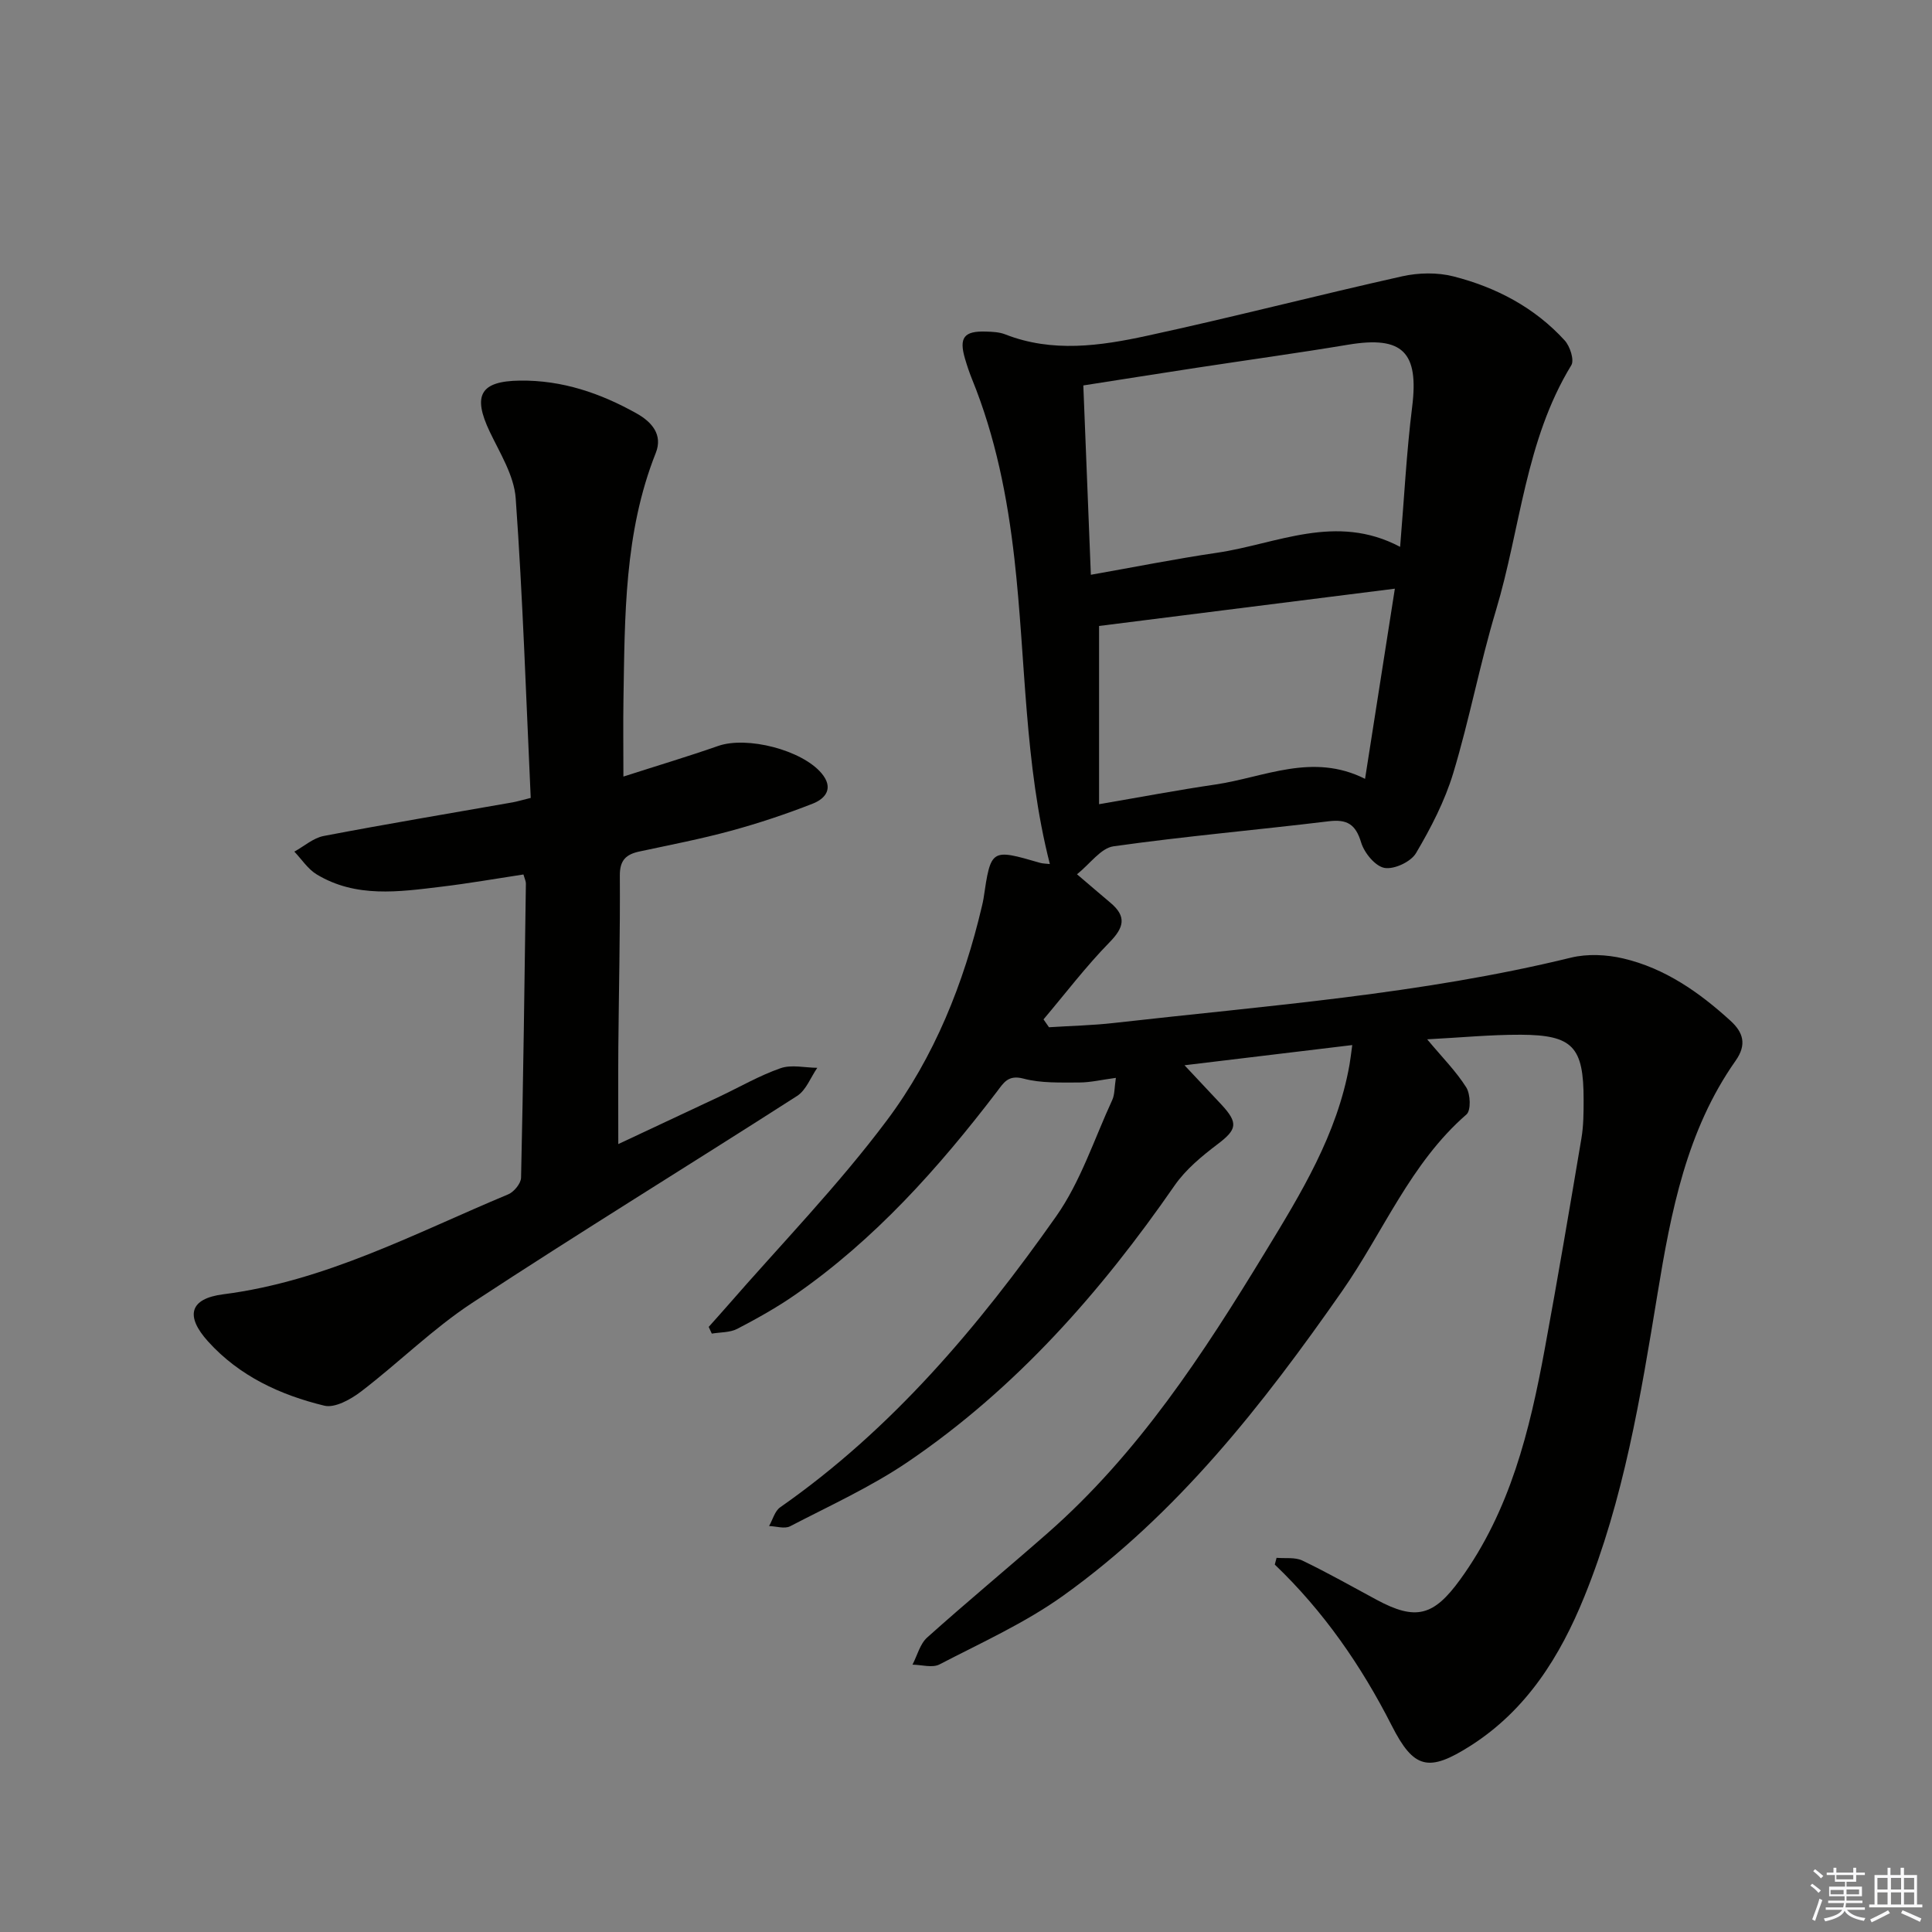
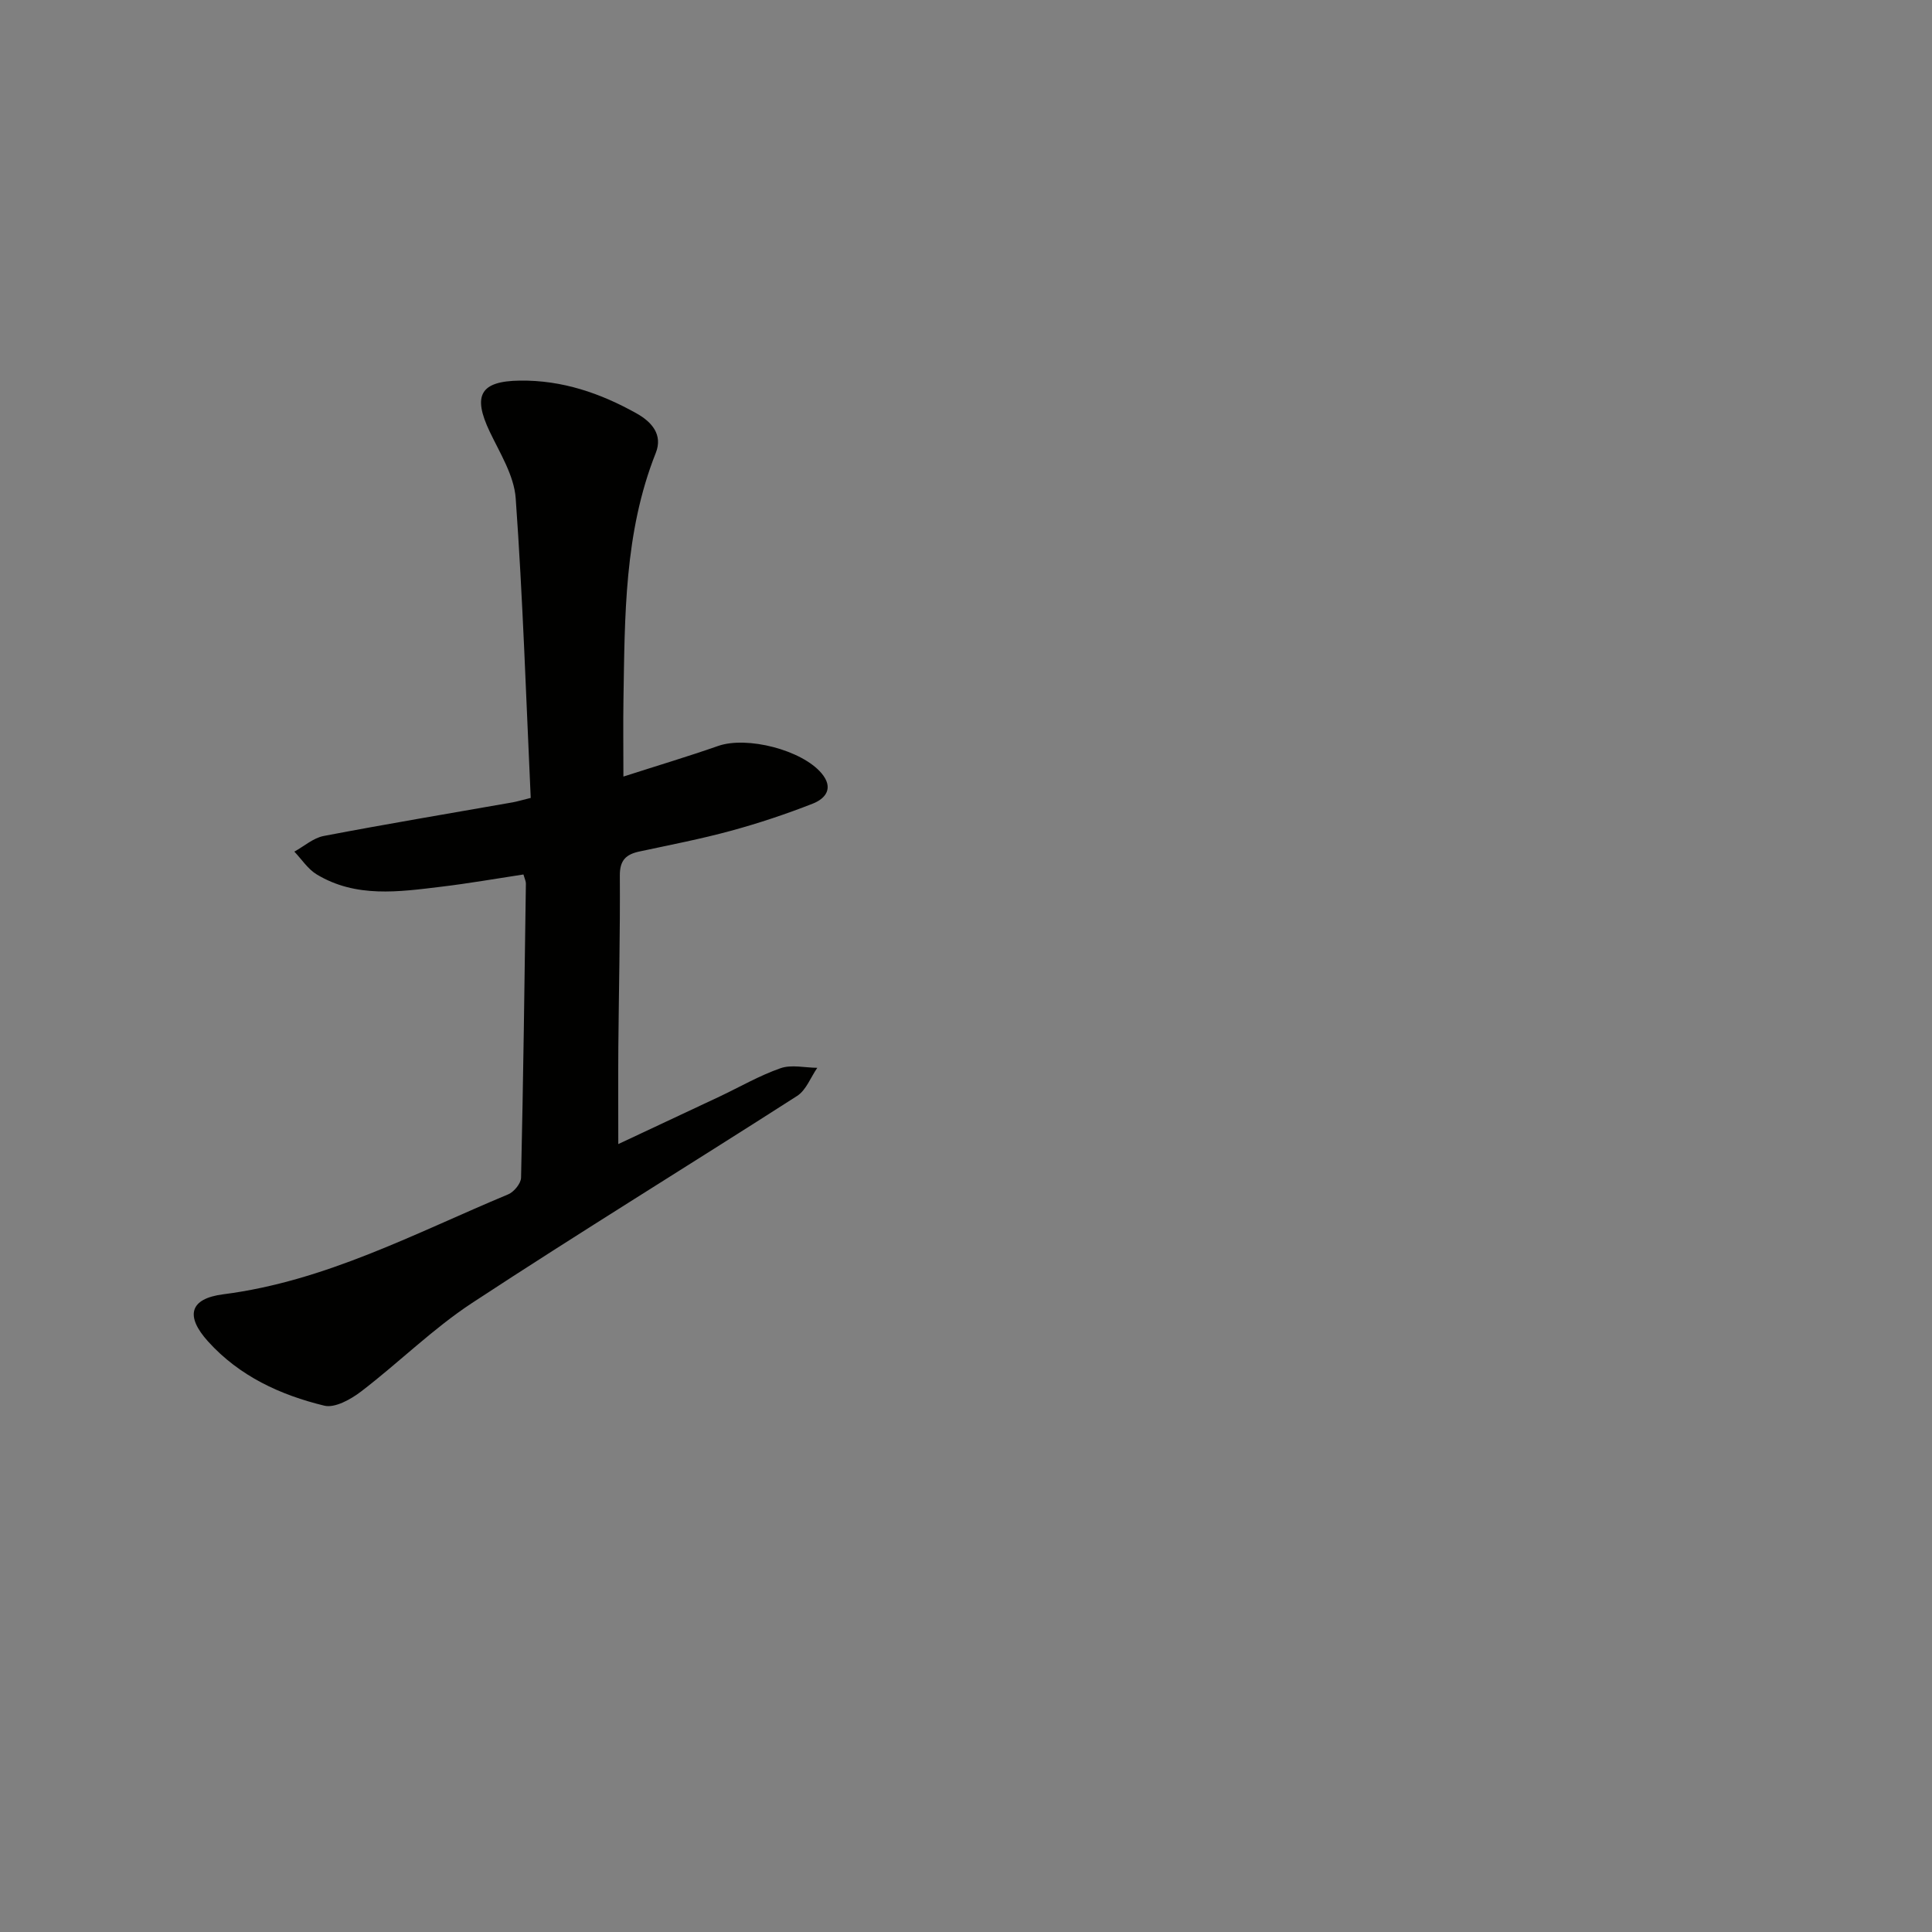
<svg xmlns="http://www.w3.org/2000/svg" enable-background="new 0 0 400 400" viewBox="0 0 400 400">
  <rect x="0" y="0" width="400" height="400" fill="#808080" stroke="none" />
-   <path d="m295.48 215.18c3.14 3.76 5.99 6.62 8.09 9.95.88 1.4 1.01 4.77.05 5.6-11.62 10.1-17.22 24.37-25.75 36.58-16.46 23.58-34.12 46.13-57.72 63.04-7.9 5.66-16.96 9.74-25.64 14.25-1.47.77-3.71.07-5.59.05.99-1.9 1.55-4.29 3.05-5.63 8.18-7.33 16.65-14.34 24.91-21.59 18.77-16.47 32.22-37.09 45.05-58.17 7.44-12.21 14.92-24.4 17.47-38.82.2-1.13.32-2.27.57-4.07-11.6 1.4-22.85 2.75-34.73 4.18 2.8 2.98 5.21 5.53 7.61 8.11 3.6 3.87 3.24 5.2-.77 8.24-3.26 2.47-6.59 5.22-8.89 8.54-15.29 22.08-32.84 42.01-55.17 57.19-7.65 5.2-16.2 9.09-24.44 13.37-1.14.59-2.89-.01-4.35-.05.75-1.32 1.18-3.1 2.3-3.88 23.15-16.17 41.05-37.41 57.11-60.2 5.08-7.2 7.89-16.01 11.64-24.13.52-1.13.44-2.54.75-4.58-2.89.38-5.26.96-7.63.96-3.84-.01-7.83.17-11.48-.8-3.21-.86-4.13.87-5.53 2.71-12.08 15.81-25.25 30.57-41.72 42.01-3.81 2.65-7.9 4.93-12.02 7.08-1.52.79-3.51.69-5.28.99-.21-.46-.43-.92-.64-1.39 1.25-1.41 2.52-2.81 3.76-4.23 11.13-12.8 23.03-25.02 33.16-38.57 9.79-13.08 15.9-28.33 19.66-44.36.11-.49.23-.97.31-1.47 1.54-10.41 1.54-10.4 11.71-7.45.6.17 1.26.16 2.03.25-5.33-20.89-4.96-42.22-7.34-63.23-1.45-12.77-3.92-25.24-8.78-37.18-.56-1.38-1.03-2.8-1.45-4.23-1.28-4.36-.2-5.76 4.37-5.6 1.32.04 2.74.1 3.94.57 9.78 3.84 19.71 2.4 29.42.29 17.65-3.82 35.14-8.36 52.77-12.3 3.4-.76 7.3-.84 10.65.02 8.81 2.25 16.79 6.43 23.01 13.25 1.1 1.2 2.03 4.06 1.37 5.14-9.53 15.61-10.51 33.82-15.6 50.75-3.34 11.11-5.48 22.58-8.84 33.69-1.75 5.79-4.62 11.34-7.71 16.57-1.06 1.8-4.53 3.42-6.53 3.06-1.92-.35-4.18-3.11-4.83-5.26-1.14-3.79-2.92-4.86-6.74-4.39-14.84 1.8-29.74 3.09-44.53 5.18-2.62.37-4.83 3.61-7.56 5.79 2.92 2.49 4.92 4.21 6.93 5.9 3.37 2.83 2.83 5.1-.19 8.18-4.89 5-9.15 10.61-13.67 15.96.38.54.75 1.09 1.13 1.63 4.49-.29 9.01-.38 13.48-.89 31.66-3.59 63.49-5.92 94.59-13.52 3.41-.83 7.38-.64 10.83.17 8.62 2.02 15.73 7 22.19 12.89 2.64 2.4 3.44 4.92 1.07 8.28-10.17 14.43-13.39 31.34-16.16 48.2-3.5 21.33-6.99 42.64-15.16 62.76-4.99 12.3-11.91 23.44-23.53 30.85-8.7 5.54-11.77 4.86-16.35-4.16-6.3-12.39-14.1-23.67-24.21-33.33.12-.47.25-.93.37-1.4 1.79.16 3.82-.16 5.33.56 5.23 2.51 10.28 5.38 15.39 8.13 8.14 4.39 11.82 3.34 17.27-4.16 10.37-14.29 14.42-30.85 17.53-47.75 2.68-14.52 5.15-29.09 7.6-43.65.44-2.61.45-5.31.45-7.97.01-10.95-2.23-13.41-13-13.46-6.22-.02-12.49.59-19.39.95zm-69.63-96.18c9.19-1.62 17.61-3.31 26.08-4.55 12.42-1.82 24.62-8.29 37.95-1.23.85-10.15 1.32-19.6 2.49-28.96 1.42-11.35-1.96-14.77-13.21-12.9-10.46 1.74-20.98 3.19-31.46 4.79-7.8 1.19-15.58 2.43-23.41 3.65.53 13.32 1.04 26.05 1.56 39.2zm1.7 10.6v36.9c8.82-1.51 16.41-2.95 24.06-4.07 10.14-1.49 20.09-6.67 31.01-1.18 2.11-13.49 4.15-26.46 6.17-39.37-20.95 2.64-41.29 5.2-61.24 7.72z" fill="#010100" />
  <path d="m129.07 160.78c7.03-2.26 13.38-4.16 19.62-6.34 5.95-2.08 17.34.81 21.42 5.68 2.54 3.04.85 5.21-1.85 6.27-5.54 2.17-11.21 4.06-16.94 5.62-6.23 1.7-12.59 2.92-18.92 4.28-2.77.59-4.1 1.79-4.07 5 .08 11.82-.21 23.65-.31 35.47-.05 6.46-.01 12.91-.01 20.11 7.06-3.31 14.01-6.56 20.95-9.83 4.21-1.99 8.28-4.36 12.65-5.88 2.27-.79 5.05-.1 7.6-.08-1.37 1.97-2.3 4.61-4.16 5.81-22.39 14.37-45.09 28.28-67.32 42.88-8.14 5.35-15.17 12.36-22.95 18.31-2.13 1.63-5.43 3.48-7.63 2.95-9.11-2.21-17.56-6.1-24.06-13.28-4.75-5.25-3.89-8.88 3.13-9.78 21.18-2.7 39.73-12.66 58.99-20.69 1.2-.5 2.64-2.25 2.67-3.44.46-20.3.72-40.6 1-60.91.01-.47-.24-.94-.51-1.88-5.68.86-11.35 1.86-17.05 2.54-8.76 1.06-17.64 2.35-25.76-2.56-1.82-1.1-3.1-3.12-4.62-4.71 2.02-1.11 3.93-2.83 6.08-3.24 13.02-2.49 26.1-4.67 39.16-6.97.79-.14 1.56-.38 3.7-.91-.96-20.64-1.63-41.37-3.11-62.04-.34-4.7-3.24-9.31-5.37-13.77-3.61-7.57-1.95-10.49 6.26-10.59 8.74-.11 16.66 2.6 24.15 6.8 3.15 1.77 5.46 4.41 3.96 8.18-6.55 16.48-6.4 33.79-6.69 51.06-.08 4.99-.01 9.98-.01 15.94z" fill="#010100" />
  <g fill="#fafafb">
-     <path d="m374.8 390.4.4-.4c.7.5 1.3 1 1.8 1.4l-.5.5c-.5-.6-1.1-1.1-1.7-1.5zm1 7.3-.6-.3c.5-1.4 1.1-2.8 1.5-4.3.2.1.4.2.6.3-.5 1.3-1 2.8-1.5 4.3zm-.4-10.3.4-.4c.4.3 1 .8 1.7 1.4l-.5.5c-.4-.5-1-1-1.6-1.5zm2.5.3h1.7v-1h.6v1h3.5v-1h.6v1h1.8v.5h-1.8v1.4h-2v1h3.2v2h-3.2v.9h3.3v.5h-3.4c0 .3-.1.6-.1.9h4v.5h-3.7c.7.9 1.9 1.5 3.8 1.7-.1.2-.2.4-.3.6-2.1-.4-3.5-1.1-4-2.1-.4 1-1.8 1.7-4 2.2-.1-.2-.2-.4-.3-.6 2.1-.4 3.4-1 3.8-1.8h-3.4v-.5h3.6c.1-.3.1-.6.2-.9h-3.3v-.5h3.4c0-.3 0-.6 0-.9h-3.2v-2h3.3v-1h-2.1v-1.4h-1.7v-.5zm1.1 3.5v1h2.7c0-.3 0-.4 0-.4 0-.1 0-.2 0-.2 0-.1 0-.2 0-.3h-2.7zm1.2-3v.9h3.5v-.9zm4.7 3h-2.6v.6.4h2.6z" />
-     <path d="m393.6 386.7h.6v1.5h2.7v6.1h1.1v.6h-11v-.6h1.1v-6.1h2.7v-1.5h.6v1.5h2.1v-1.5zm-2.7 8.8.4.6c-1.2.6-2.5 1.3-3.8 1.9-.1-.2-.2-.4-.3-.6 1.2-.6 2.5-1.2 3.7-1.9zm-2.2-6.7v2.4h2.1v-2.4zm0 3v2.5h2.1v-2.5zm2.8-3v2.4h2.1v-2.4zm0 3v2.5h2.1v-2.5zm6 6.1c-1.4-.7-2.7-1.3-3.9-1.8l.3-.6c1.5.6 2.7 1.2 3.9 1.7zm-1.2-9.1h-2.1v2.4h2.1zm-2.1 3v2.5h2.1v-2.5z" />
-   </g>
+     </g>
</svg>